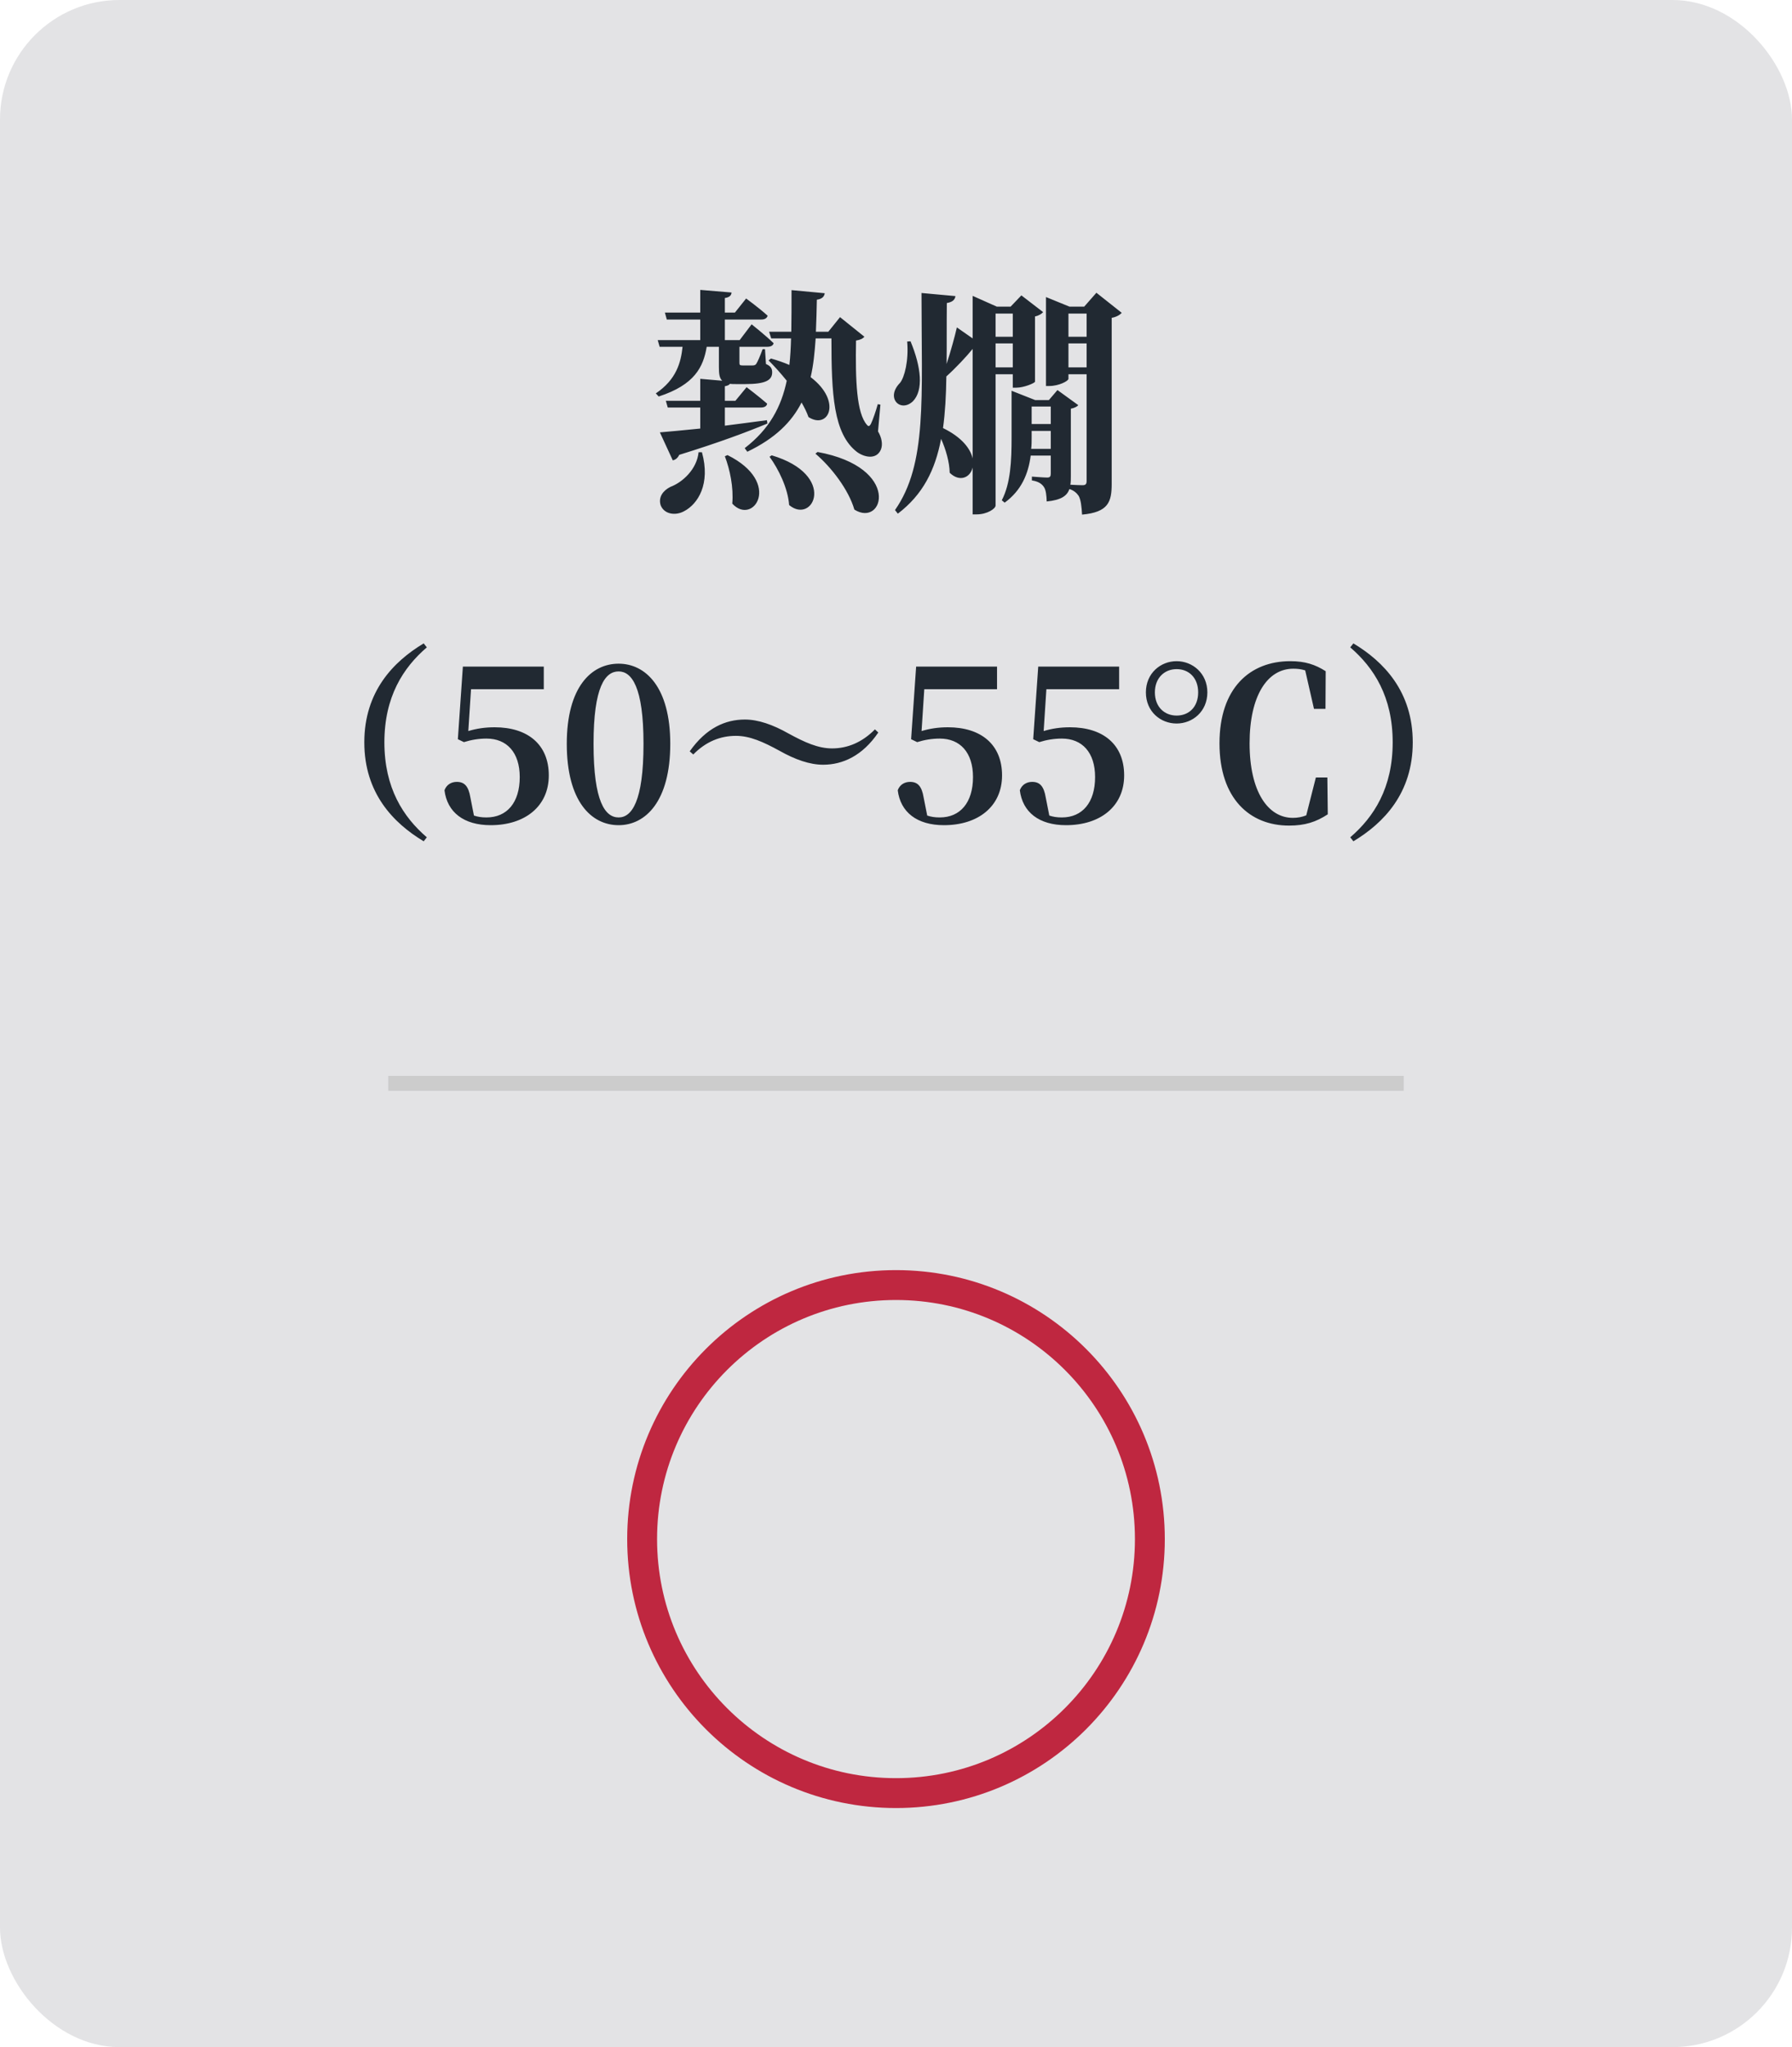
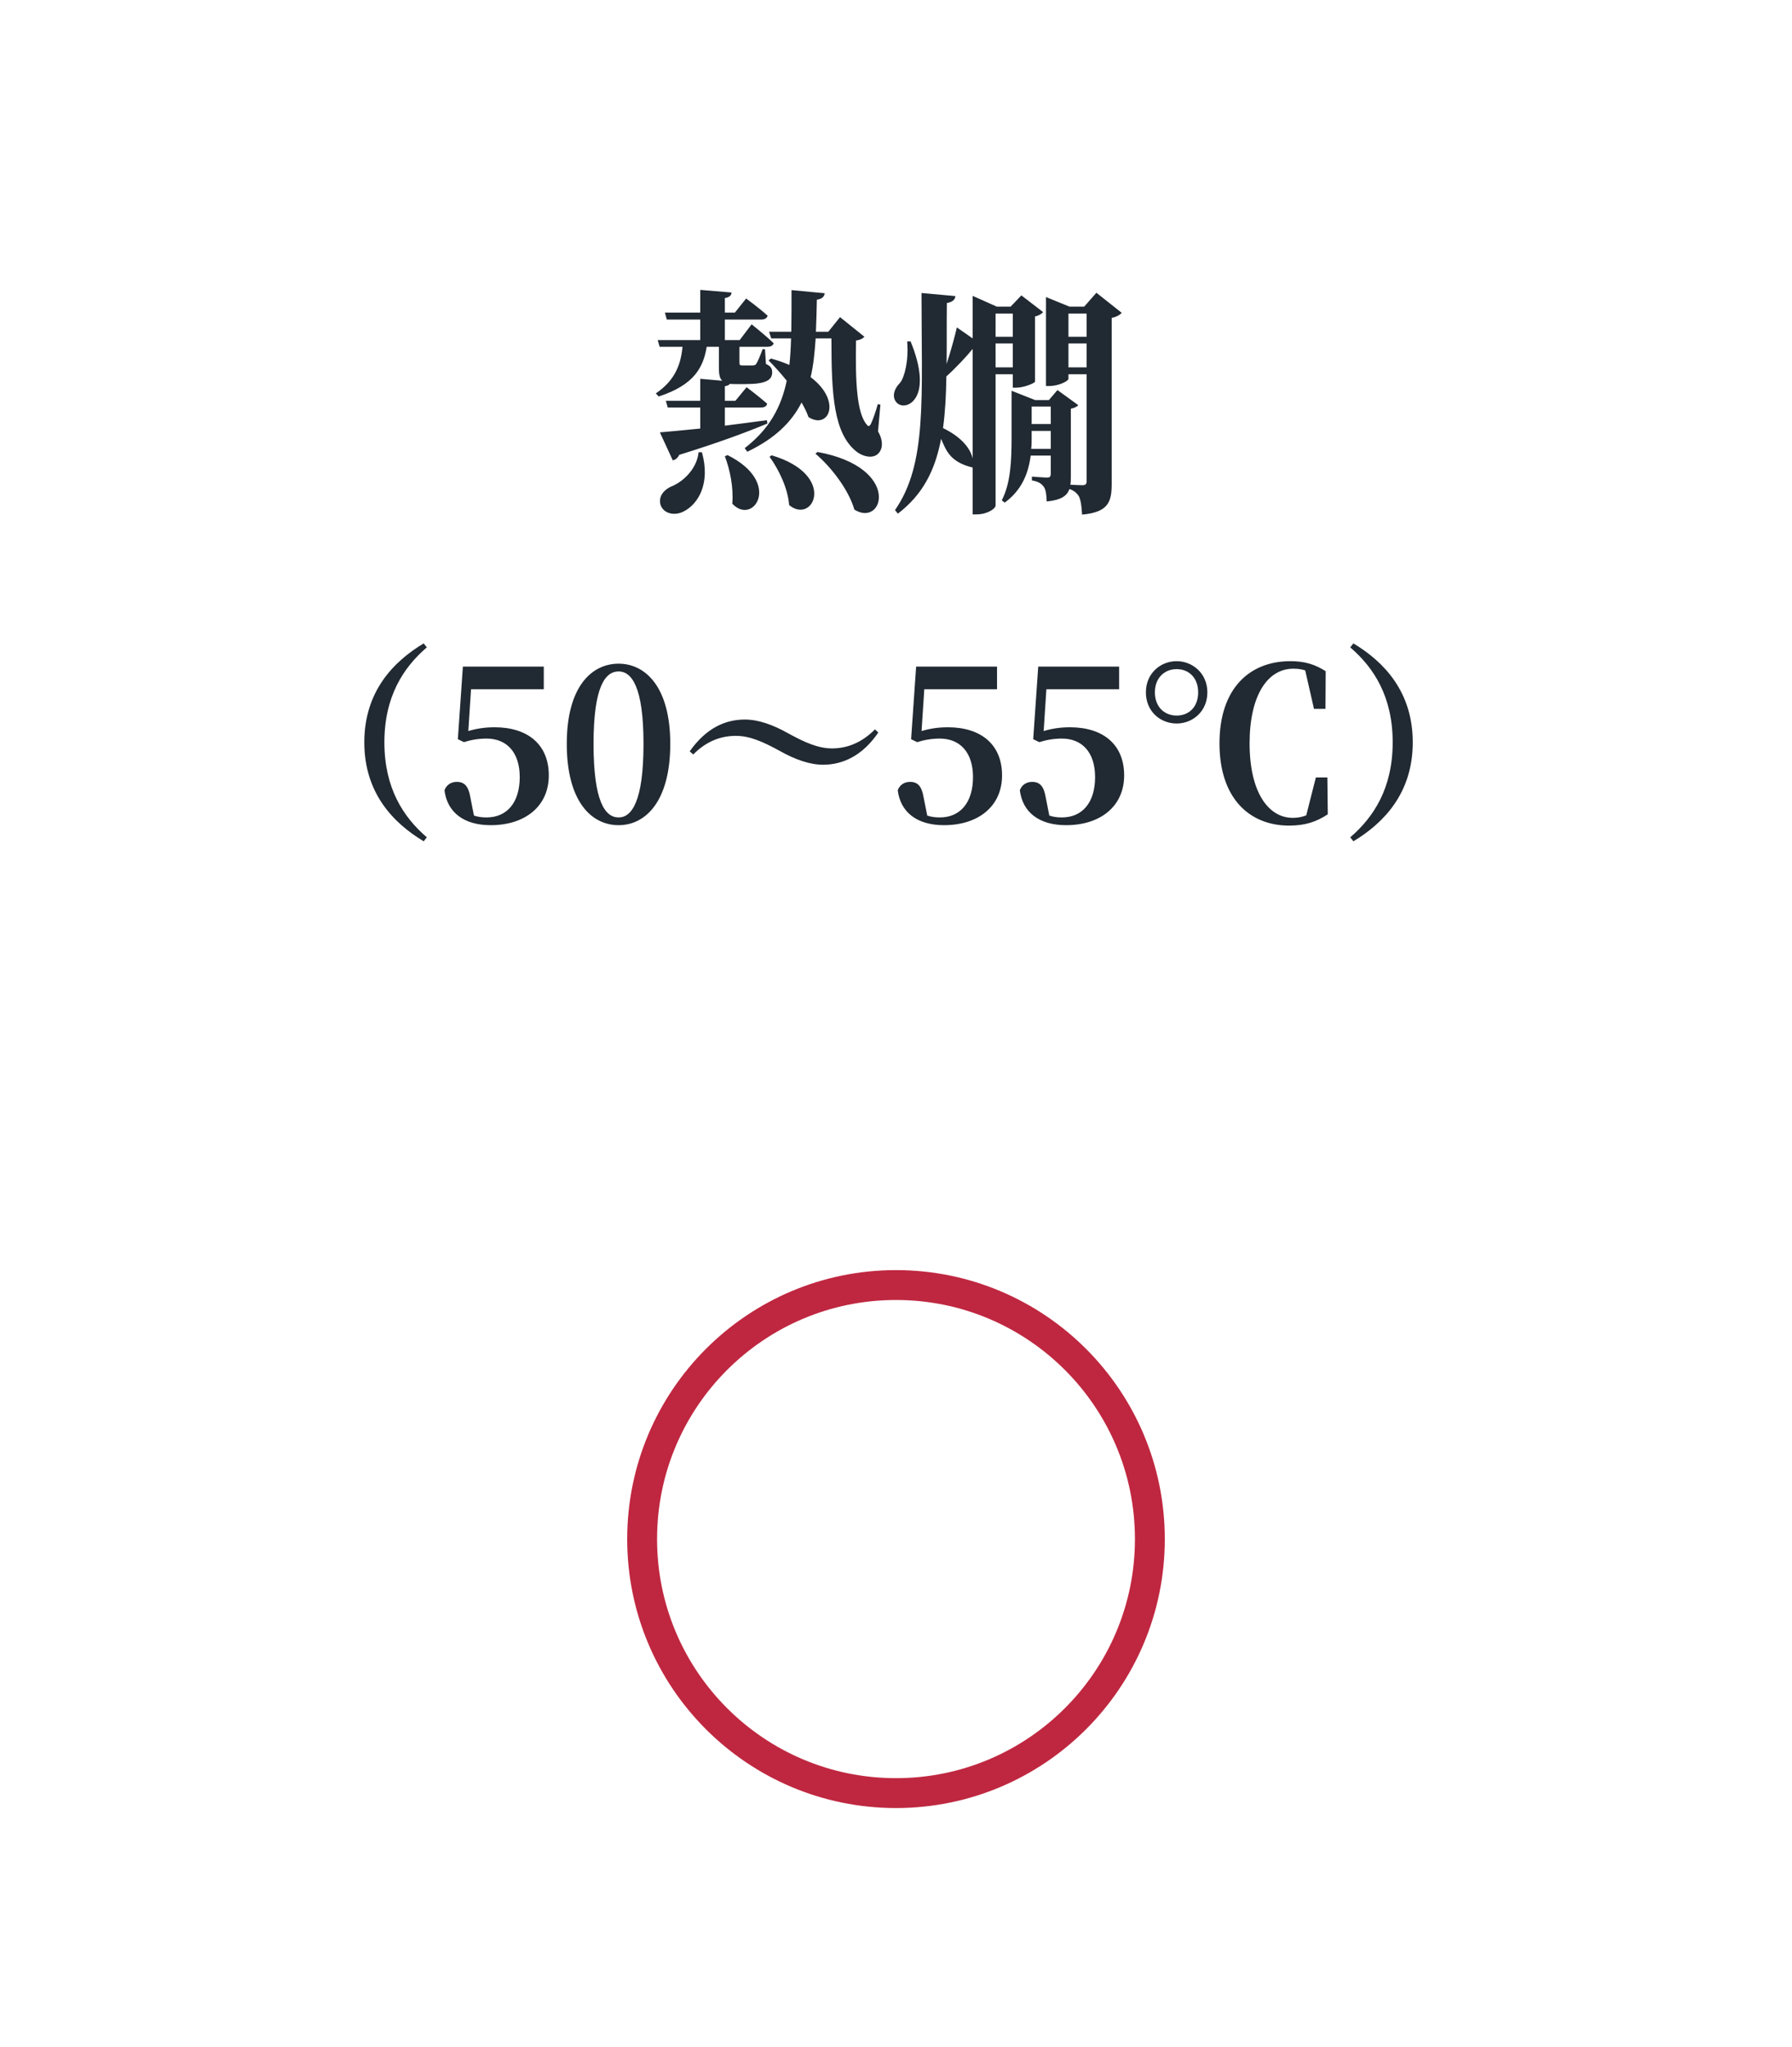
<svg xmlns="http://www.w3.org/2000/svg" fill="none" viewBox="0 0 120 137" height="137" width="120">
-   <rect fill="#E3E3E5" rx="8" height="137" width="120" />
-   <path fill="#212932" d="M45.052 30.808L44.188 28.936C44.796 28.888 45.756 28.792 46.892 28.68V27.272H44.716L44.588 26.824H46.892V25.352L48.364 25.48C48.172 25.304 48.14 25 48.14 24.568V23.208H47.324C47.1 24.552 46.524 25.752 44.108 26.536L43.916 26.328C45.292 25.4 45.596 24.264 45.708 23.208H44.172L44.044 22.76H46.892V21.384H44.652L44.524 20.92H46.892V19.4L48.988 19.576C48.972 19.768 48.86 19.896 48.54 19.944V20.92H49.212L49.964 19.976C49.964 19.976 50.86 20.632 51.404 21.128C51.356 21.304 51.196 21.384 50.988 21.384H48.54V22.76H49.532L50.332 21.704C50.332 21.704 51.26 22.44 51.804 22.968C51.772 23.128 51.612 23.208 51.388 23.208H49.516V23.224V24.28C49.516 24.424 49.548 24.456 49.724 24.456H50.076H50.396C50.492 24.456 50.572 24.44 50.636 24.36C50.732 24.216 50.892 23.848 51.068 23.368H51.228L51.292 24.36C51.628 24.504 51.708 24.68 51.708 24.92C51.708 25.448 51.26 25.704 49.916 25.704H49.26C49.116 25.704 48.988 25.704 48.876 25.688C48.828 25.768 48.716 25.816 48.54 25.848V26.824H49.244L49.996 25.912C49.996 25.912 50.844 26.552 51.372 27.016C51.34 27.192 51.18 27.272 50.956 27.272H48.54V28.488C49.436 28.376 50.396 28.248 51.356 28.12L51.388 28.344C50.044 28.904 48.172 29.608 45.484 30.44C45.388 30.648 45.228 30.776 45.052 30.808ZM46.78 30.264H47.004C47.596 32.392 46.732 33.736 45.804 34.216C45.212 34.536 44.46 34.408 44.236 33.8C44.076 33.256 44.412 32.824 44.892 32.584C45.708 32.28 46.668 31.4 46.78 30.264ZM48.54 30.536L48.716 30.456C52.428 32.296 50.428 35.224 49.036 33.704C49.132 32.616 48.876 31.416 48.54 30.536ZM51.532 30.568L51.676 30.472C56.092 31.784 54.46 35.144 52.844 33.8C52.764 32.68 52.14 31.4 51.532 30.568ZM54.604 30.36L54.748 30.248C60.412 31.288 59.164 35.336 57.212 34.104C56.828 32.776 55.676 31.272 54.604 30.36ZM58.956 27.08L58.796 28.872C59.036 29.272 59.132 29.736 58.988 30.088C58.684 30.792 57.868 30.6 57.388 30.248C55.804 29.032 55.676 26.36 55.676 22.648H54.62C54.556 23.56 54.476 24.424 54.284 25.24C56.412 26.856 55.484 28.776 54.14 27.912C54.028 27.592 53.868 27.272 53.676 26.936C53.02 28.232 51.916 29.336 50.044 30.232L49.868 29.992C51.532 28.712 52.316 27.224 52.684 25.48C52.284 24.984 51.852 24.504 51.468 24.12L51.628 23.992C52.076 24.12 52.492 24.264 52.86 24.424C52.924 23.864 52.956 23.272 52.972 22.648H51.644L51.5 22.2H52.988C53.004 21.32 53.004 20.392 53.004 19.416L55.228 19.624C55.196 19.848 55.052 20.008 54.7 20.056C54.684 20.792 54.668 21.512 54.636 22.2H55.468L56.252 21.224L57.884 22.536C57.772 22.664 57.612 22.744 57.324 22.792C57.276 25.464 57.356 27.656 58.06 28.44C58.156 28.552 58.22 28.536 58.316 28.376C58.46 28.072 58.652 27.512 58.78 27.048L58.956 27.08ZM60.748 22.856L60.972 22.84C61.692 24.568 61.852 26.12 61.132 26.856C60.3 27.64 59.276 26.632 60.268 25.624C60.572 25.256 60.86 24.12 60.748 22.856ZM65.132 30.68V23.352C64.716 23.864 64.012 24.616 63.372 25.192C63.356 26.456 63.292 27.608 63.148 28.648C64.428 29.272 64.988 30.04 65.132 30.68ZM67.82 20.984H66.668V22.536H67.82V20.984ZM66.668 24.584H67.82V22.984H66.668V24.584ZM67.82 25.048H66.668V33.832C66.668 34.04 66.108 34.424 65.404 34.424H65.132V31.288C64.972 31.976 64.252 32.28 63.596 31.64C63.58 30.92 63.34 30.088 63.02 29.368C62.62 31.464 61.804 33.096 60.124 34.376L59.932 34.136C62.092 31.048 61.708 26.664 61.708 19.608L63.98 19.816C63.948 20.072 63.772 20.216 63.404 20.28C63.388 21.752 63.404 23.112 63.388 24.36C63.676 23.48 63.948 22.472 64.076 21.912L65.132 22.648V19.8L66.748 20.52H67.676L68.396 19.768L69.852 20.888C69.756 21 69.564 21.128 69.308 21.176V25.544C69.292 25.64 68.556 25.944 68.076 25.944H67.82V25.048ZM71.548 24.584H72.764V22.984H71.548V24.584ZM72.764 20.984H71.548V22.536H72.764V20.984ZM69.052 30.04H70.364V28.84H69.084V29.256C69.084 29.528 69.084 29.784 69.052 30.04ZM70.364 27.208H69.084V28.376H70.364V27.208ZM73.42 19.592L75.116 20.936C75.004 21.064 74.78 21.208 74.444 21.272V32.376C74.444 33.592 74.22 34.28 72.46 34.44C72.428 33.896 72.38 33.464 72.236 33.192C72.108 33 71.916 32.824 71.612 32.728C71.452 33.192 71.052 33.464 70.092 33.56C70.076 33.144 70.044 32.792 69.9 32.584C69.756 32.376 69.532 32.216 69.1 32.152V31.896C69.1 31.896 69.9 31.96 70.124 31.96C70.316 31.96 70.364 31.88 70.364 31.688V30.488H69.02C68.86 31.72 68.396 32.824 67.276 33.64L67.084 33.48C67.676 32.344 67.74 30.84 67.74 29.272V26.152L69.324 26.776H70.236L70.812 26.104L72.204 27.112C72.14 27.208 71.948 27.304 71.708 27.352V31.848C71.708 32.072 71.708 32.264 71.676 32.44C71.964 32.456 72.348 32.472 72.492 32.472C72.716 32.472 72.764 32.376 72.764 32.184V25.048H71.548V25.352C71.548 25.496 70.908 25.832 70.268 25.832H70.044V19.88L71.612 20.52H72.604L73.42 19.592Z" />
+   <path fill="#212932" d="M45.052 30.808L44.188 28.936C44.796 28.888 45.756 28.792 46.892 28.68V27.272H44.716L44.588 26.824H46.892V25.352L48.364 25.48C48.172 25.304 48.14 25 48.14 24.568V23.208H47.324C47.1 24.552 46.524 25.752 44.108 26.536L43.916 26.328C45.292 25.4 45.596 24.264 45.708 23.208H44.172L44.044 22.76H46.892V21.384H44.652L44.524 20.92H46.892V19.4L48.988 19.576C48.972 19.768 48.86 19.896 48.54 19.944V20.92H49.212L49.964 19.976C49.964 19.976 50.86 20.632 51.404 21.128C51.356 21.304 51.196 21.384 50.988 21.384H48.54V22.76H49.532L50.332 21.704C50.332 21.704 51.26 22.44 51.804 22.968C51.772 23.128 51.612 23.208 51.388 23.208H49.516V23.224V24.28C49.516 24.424 49.548 24.456 49.724 24.456H50.076H50.396C50.492 24.456 50.572 24.44 50.636 24.36C50.732 24.216 50.892 23.848 51.068 23.368H51.228L51.292 24.36C51.628 24.504 51.708 24.68 51.708 24.92C51.708 25.448 51.26 25.704 49.916 25.704H49.26C49.116 25.704 48.988 25.704 48.876 25.688C48.828 25.768 48.716 25.816 48.54 25.848V26.824H49.244L49.996 25.912C49.996 25.912 50.844 26.552 51.372 27.016C51.34 27.192 51.18 27.272 50.956 27.272H48.54V28.488C49.436 28.376 50.396 28.248 51.356 28.12L51.388 28.344C50.044 28.904 48.172 29.608 45.484 30.44C45.388 30.648 45.228 30.776 45.052 30.808ZM46.78 30.264H47.004C47.596 32.392 46.732 33.736 45.804 34.216C45.212 34.536 44.46 34.408 44.236 33.8C44.076 33.256 44.412 32.824 44.892 32.584C45.708 32.28 46.668 31.4 46.78 30.264ZM48.54 30.536L48.716 30.456C52.428 32.296 50.428 35.224 49.036 33.704C49.132 32.616 48.876 31.416 48.54 30.536ZM51.532 30.568L51.676 30.472C56.092 31.784 54.46 35.144 52.844 33.8C52.764 32.68 52.14 31.4 51.532 30.568ZM54.604 30.36L54.748 30.248C60.412 31.288 59.164 35.336 57.212 34.104C56.828 32.776 55.676 31.272 54.604 30.36ZM58.956 27.08L58.796 28.872C59.036 29.272 59.132 29.736 58.988 30.088C58.684 30.792 57.868 30.6 57.388 30.248C55.804 29.032 55.676 26.36 55.676 22.648H54.62C54.556 23.56 54.476 24.424 54.284 25.24C56.412 26.856 55.484 28.776 54.14 27.912C54.028 27.592 53.868 27.272 53.676 26.936C53.02 28.232 51.916 29.336 50.044 30.232L49.868 29.992C51.532 28.712 52.316 27.224 52.684 25.48C52.284 24.984 51.852 24.504 51.468 24.12L51.628 23.992C52.076 24.12 52.492 24.264 52.86 24.424C52.924 23.864 52.956 23.272 52.972 22.648H51.644L51.5 22.2H52.988C53.004 21.32 53.004 20.392 53.004 19.416L55.228 19.624C55.196 19.848 55.052 20.008 54.7 20.056C54.684 20.792 54.668 21.512 54.636 22.2H55.468L56.252 21.224L57.884 22.536C57.772 22.664 57.612 22.744 57.324 22.792C57.276 25.464 57.356 27.656 58.06 28.44C58.156 28.552 58.22 28.536 58.316 28.376C58.46 28.072 58.652 27.512 58.78 27.048L58.956 27.08ZM60.748 22.856L60.972 22.84C61.692 24.568 61.852 26.12 61.132 26.856C60.3 27.64 59.276 26.632 60.268 25.624C60.572 25.256 60.86 24.12 60.748 22.856ZM65.132 30.68V23.352C64.716 23.864 64.012 24.616 63.372 25.192C63.356 26.456 63.292 27.608 63.148 28.648C64.428 29.272 64.988 30.04 65.132 30.68ZM67.82 20.984H66.668V22.536H67.82V20.984ZM66.668 24.584H67.82V22.984H66.668V24.584ZM67.82 25.048H66.668V33.832C66.668 34.04 66.108 34.424 65.404 34.424H65.132V31.288C63.58 30.92 63.34 30.088 63.02 29.368C62.62 31.464 61.804 33.096 60.124 34.376L59.932 34.136C62.092 31.048 61.708 26.664 61.708 19.608L63.98 19.816C63.948 20.072 63.772 20.216 63.404 20.28C63.388 21.752 63.404 23.112 63.388 24.36C63.676 23.48 63.948 22.472 64.076 21.912L65.132 22.648V19.8L66.748 20.52H67.676L68.396 19.768L69.852 20.888C69.756 21 69.564 21.128 69.308 21.176V25.544C69.292 25.64 68.556 25.944 68.076 25.944H67.82V25.048ZM71.548 24.584H72.764V22.984H71.548V24.584ZM72.764 20.984H71.548V22.536H72.764V20.984ZM69.052 30.04H70.364V28.84H69.084V29.256C69.084 29.528 69.084 29.784 69.052 30.04ZM70.364 27.208H69.084V28.376H70.364V27.208ZM73.42 19.592L75.116 20.936C75.004 21.064 74.78 21.208 74.444 21.272V32.376C74.444 33.592 74.22 34.28 72.46 34.44C72.428 33.896 72.38 33.464 72.236 33.192C72.108 33 71.916 32.824 71.612 32.728C71.452 33.192 71.052 33.464 70.092 33.56C70.076 33.144 70.044 32.792 69.9 32.584C69.756 32.376 69.532 32.216 69.1 32.152V31.896C69.1 31.896 69.9 31.96 70.124 31.96C70.316 31.96 70.364 31.88 70.364 31.688V30.488H69.02C68.86 31.72 68.396 32.824 67.276 33.64L67.084 33.48C67.676 32.344 67.74 30.84 67.74 29.272V26.152L69.324 26.776H70.236L70.812 26.104L72.204 27.112C72.14 27.208 71.948 27.304 71.708 27.352V31.848C71.708 32.072 71.708 32.264 71.676 32.44C71.964 32.456 72.348 32.472 72.492 32.472C72.716 32.472 72.764 32.376 72.764 32.184V25.048H71.548V25.352C71.548 25.496 70.908 25.832 70.268 25.832H70.044V19.88L71.612 20.52H72.604L73.42 19.592Z" />
  <path fill="#212932" d="M24.396 49.68C24.396 46.278 26.342 44.276 28.372 43.058L28.582 43.324C27 44.682 25.74 46.628 25.74 49.68C25.74 52.732 27 54.678 28.582 56.036L28.372 56.302C26.342 55.084 24.396 53.082 24.396 49.68ZM31.542 46.124L31.36 48.924C31.92 48.756 32.48 48.672 33.124 48.672C35.336 48.672 36.75 49.82 36.75 51.892C36.75 53.964 35.154 55.224 32.858 55.224C31.052 55.224 29.946 54.356 29.764 52.886C29.904 52.508 30.226 52.326 30.59 52.326C31.094 52.326 31.374 52.606 31.5 53.376L31.738 54.58C31.99 54.664 32.242 54.706 32.578 54.706C33.95 54.706 34.804 53.712 34.804 52.004C34.804 50.352 33.936 49.428 32.578 49.428C32.06 49.428 31.556 49.512 31.066 49.666L30.66 49.47L30.996 44.612H36.414V46.124H31.542ZM39.746 49.778C39.746 53.67 40.53 54.706 41.426 54.706C42.294 54.706 43.092 53.656 43.092 49.778C43.092 45.956 42.294 44.934 41.426 44.934C40.53 44.934 39.746 45.942 39.746 49.778ZM41.426 44.416C43.218 44.416 44.884 45.97 44.884 49.778C44.884 53.642 43.218 55.224 41.426 55.224C39.606 55.224 37.954 53.642 37.954 49.778C37.954 45.97 39.606 44.416 41.426 44.416ZM52.192 50.24C51.114 49.652 50.218 49.246 49.28 49.246C48.244 49.246 47.278 49.624 46.424 50.492L46.186 50.282C47.292 48.714 48.58 48.154 49.882 48.154C50.764 48.154 51.744 48.49 52.808 49.092C53.886 49.68 54.782 50.086 55.72 50.086C56.756 50.086 57.736 49.68 58.59 48.812L58.814 49.022C57.75 50.59 56.42 51.178 55.118 51.178C54.236 51.178 53.256 50.842 52.192 50.24ZM61.894 46.124L61.712 48.924C62.272 48.756 62.832 48.672 63.476 48.672C65.688 48.672 67.102 49.82 67.102 51.892C67.102 53.964 65.506 55.224 63.21 55.224C61.404 55.224 60.298 54.356 60.116 52.886C60.256 52.508 60.578 52.326 60.942 52.326C61.446 52.326 61.726 52.606 61.852 53.376L62.09 54.58C62.342 54.664 62.594 54.706 62.93 54.706C64.302 54.706 65.156 53.712 65.156 52.004C65.156 50.352 64.288 49.428 62.93 49.428C62.412 49.428 61.908 49.512 61.418 49.666L61.012 49.47L61.348 44.612H66.766V46.124H61.894ZM70.07 46.124L69.888 48.924C70.448 48.756 71.008 48.672 71.652 48.672C73.864 48.672 75.278 49.82 75.278 51.892C75.278 53.964 73.682 55.224 71.386 55.224C69.58 55.224 68.474 54.356 68.292 52.886C68.432 52.508 68.754 52.326 69.118 52.326C69.622 52.326 69.902 52.606 70.028 53.376L70.266 54.58C70.518 54.664 70.77 54.706 71.106 54.706C72.478 54.706 73.332 53.712 73.332 52.004C73.332 50.352 72.464 49.428 71.106 49.428C70.588 49.428 70.084 49.512 69.594 49.666L69.188 49.47L69.524 44.612H74.942V46.124H70.07ZM78.792 47.888C79.618 47.888 80.234 47.314 80.234 46.334C80.234 45.368 79.618 44.78 78.792 44.78C77.98 44.78 77.336 45.368 77.336 46.334C77.336 47.314 77.98 47.888 78.792 47.888ZM78.792 44.248C79.856 44.248 80.85 45.06 80.85 46.334C80.85 47.622 79.856 48.42 78.792 48.42C77.714 48.42 76.734 47.622 76.734 46.334C76.734 45.06 77.714 44.248 78.792 44.248ZM88.886 52.032L88.914 54.496C88.13 55.014 87.374 55.252 86.324 55.252C83.692 55.252 81.662 53.446 81.662 49.75C81.662 46.04 83.706 44.248 86.408 44.248C87.388 44.248 88.074 44.472 88.774 44.92L88.76 47.44H87.99L87.402 44.864C87.136 44.78 86.884 44.752 86.604 44.752C84.868 44.752 83.678 46.558 83.678 49.75C83.678 52.984 84.91 54.734 86.576 54.734C86.898 54.734 87.192 54.678 87.472 54.566L88.116 52.032H88.886ZM90.418 43.324L90.628 43.058C92.658 44.276 94.604 46.278 94.604 49.68C94.604 53.082 92.658 55.084 90.628 56.302L90.418 56.036C92 54.678 93.26 52.732 93.26 49.68C93.26 46.628 92 44.682 90.418 43.324Z" />
-   <line stroke="#CCCCCC" y2="72.5" x2="94" y1="72.5" x1="26" />
  <circle stroke-width="2" stroke="#BF2740" r="17" cy="103" cx="60" />
</svg>